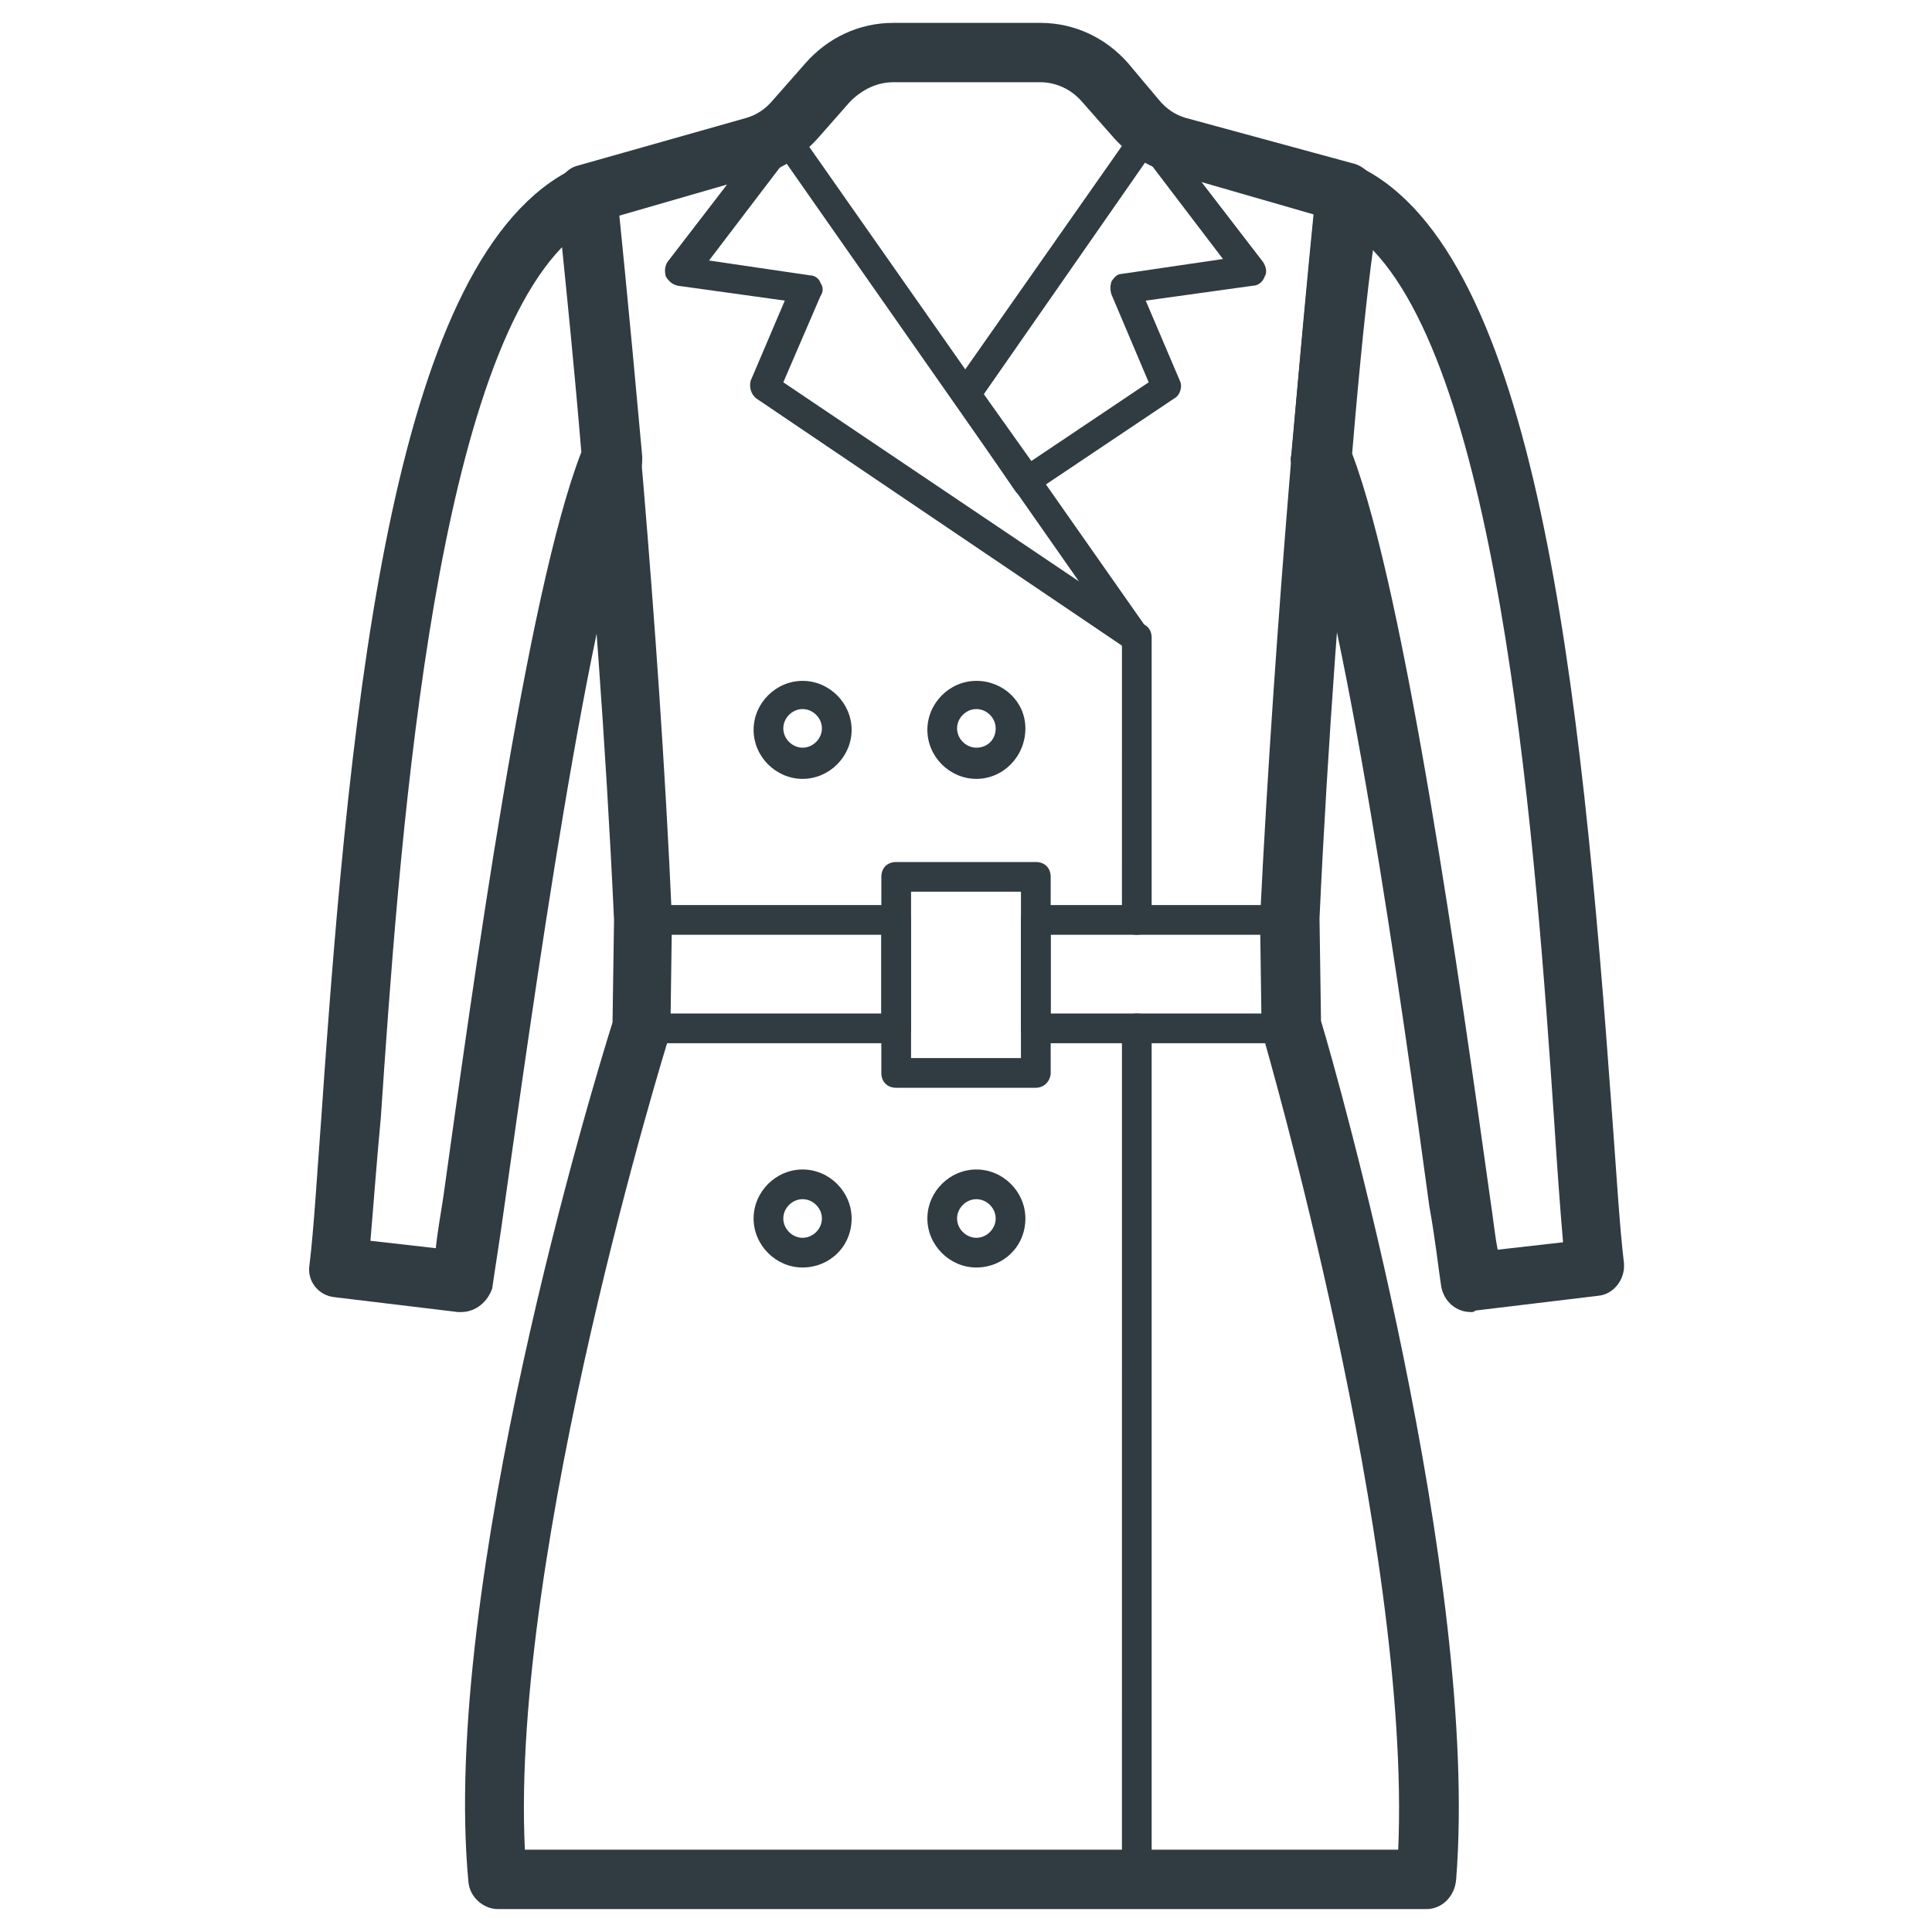
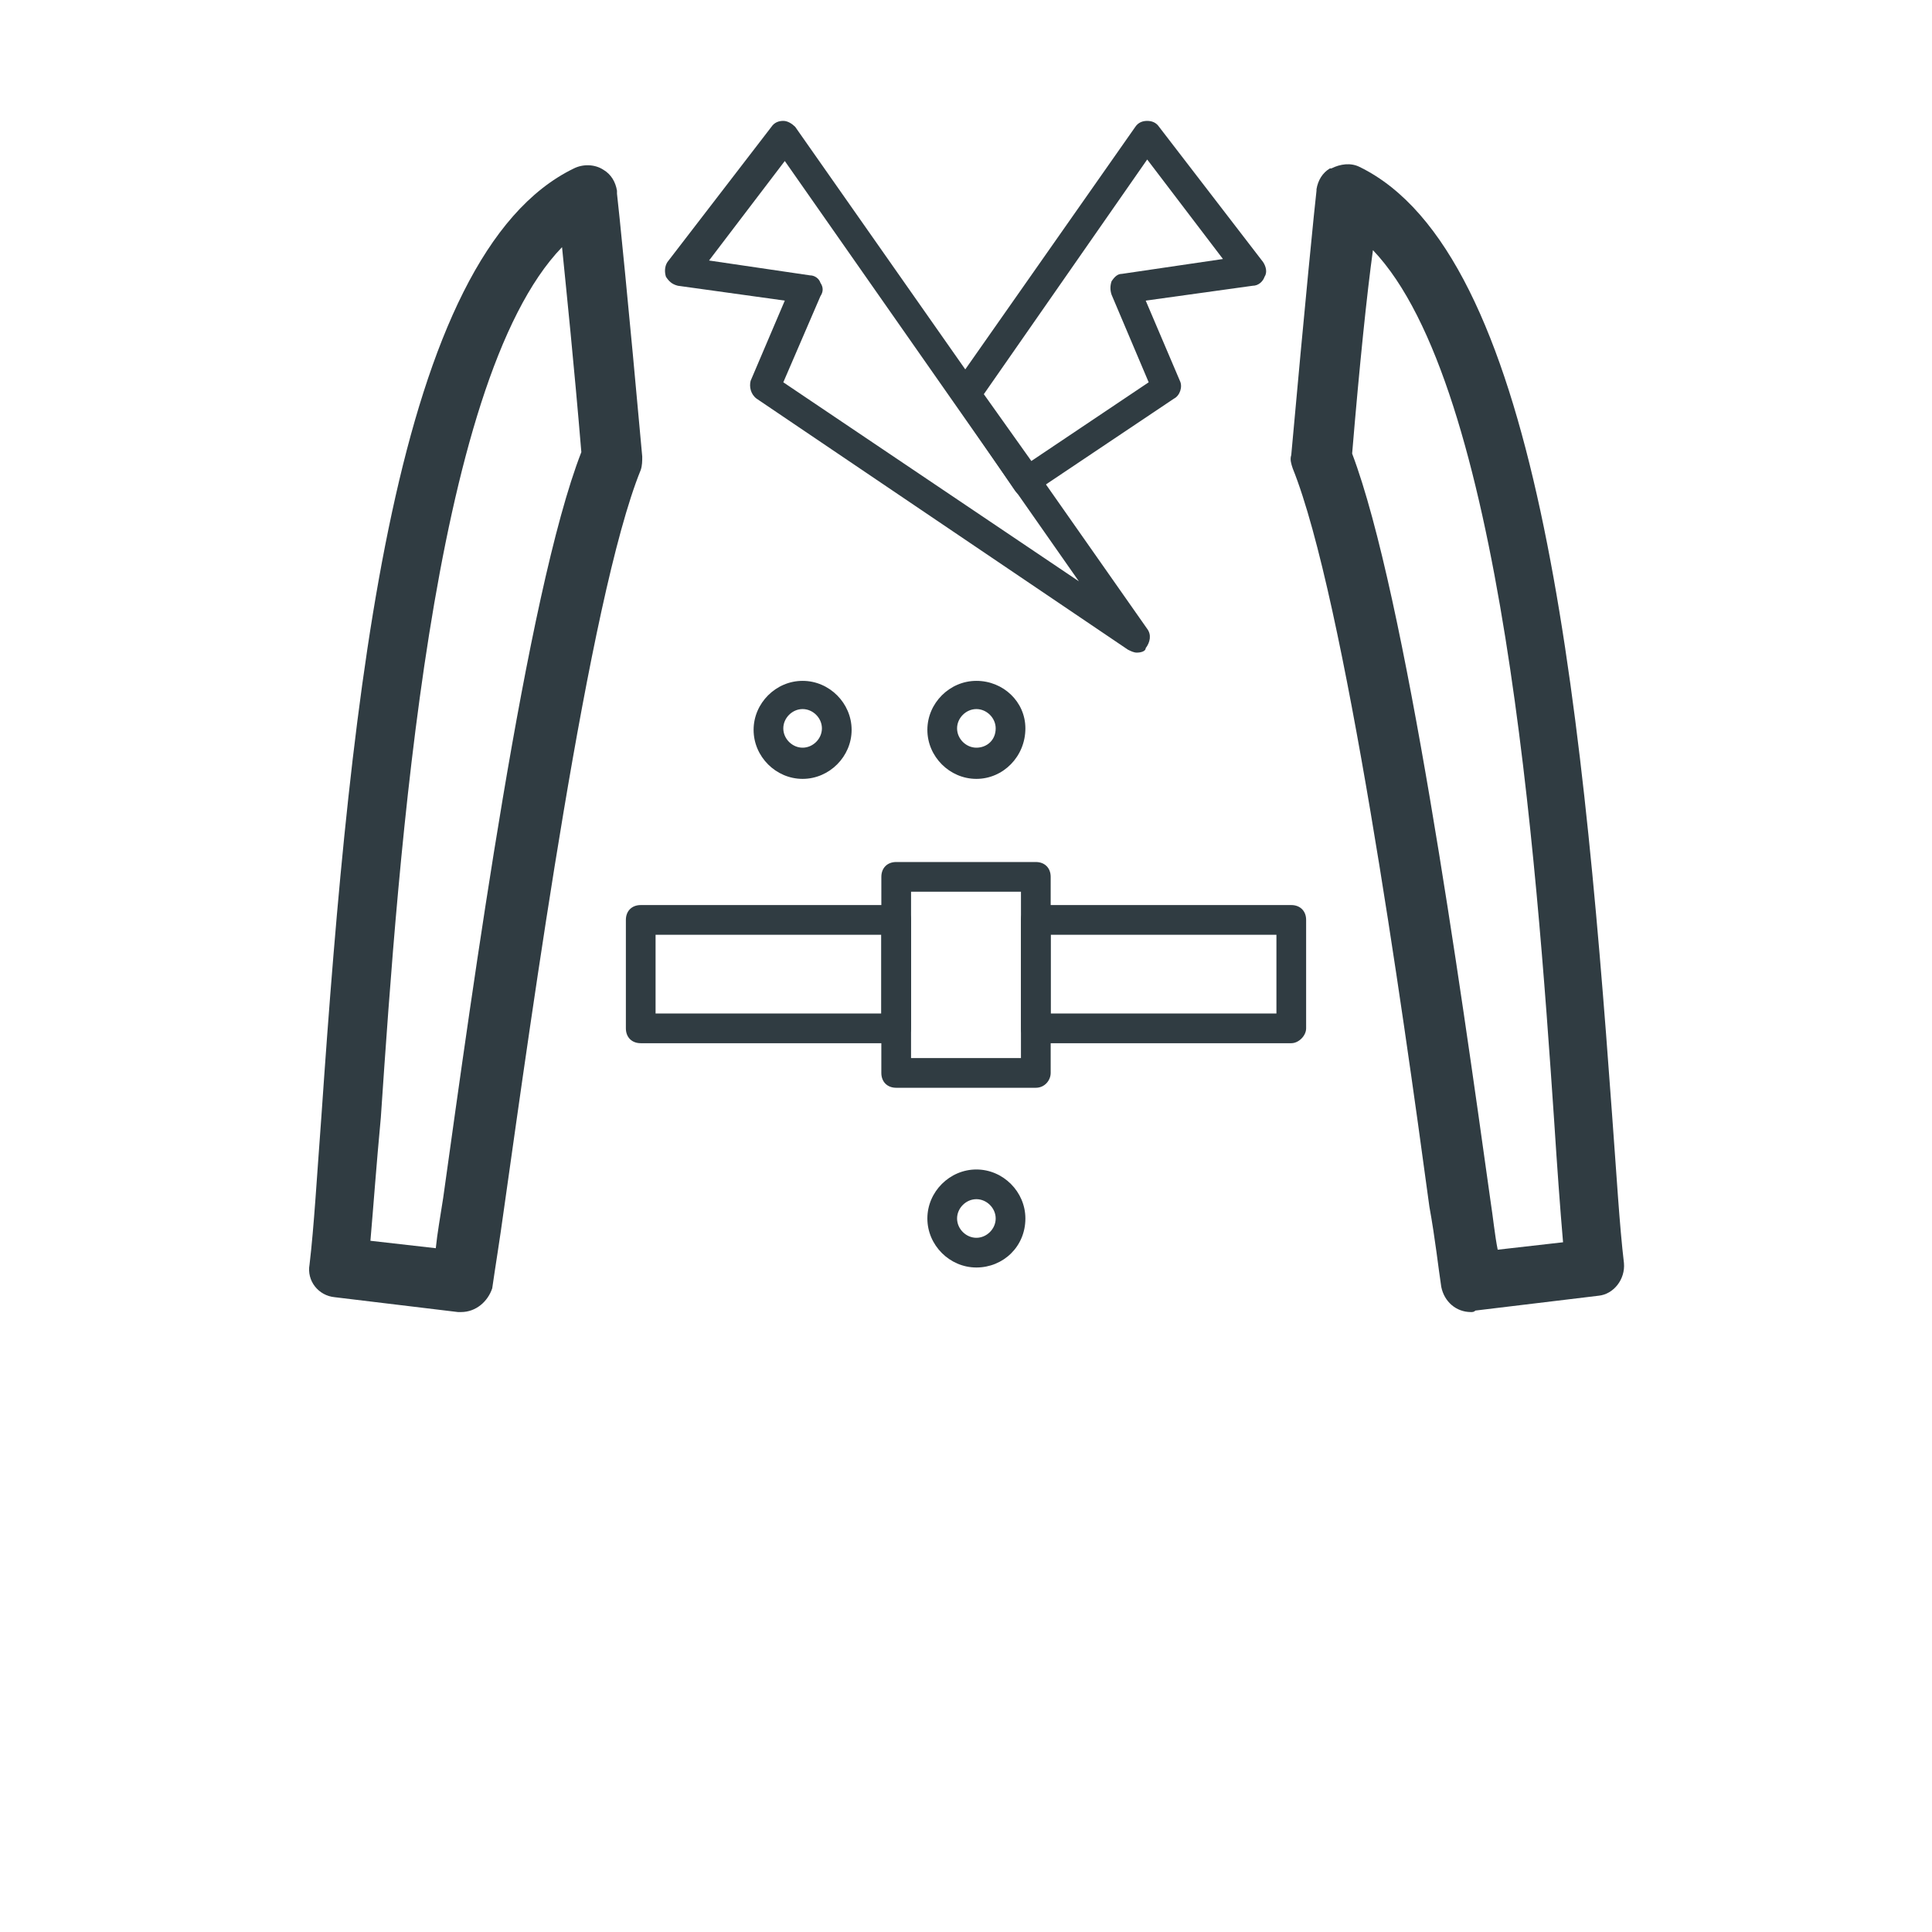
<svg xmlns="http://www.w3.org/2000/svg" width="800px" height="800px" version="1.1" viewBox="144 144 512 512">
  <g fill="#303c42">
-     <path d="m522.02 649.93h-246c-3.938 0-7.477-3.148-7.871-7.086-7.477-78.719 33.457-212.94 38.18-227.89l0.395-27.16c-4.328-94.465-14.957-190.9-14.957-191.68-0.395-3.938 1.969-7.477 5.512-8.266l44.477-12.594c2.754-0.789 5.117-2.363 7.086-4.723l8.66-9.84c5.902-6.691 14.168-10.629 23.223-10.629h38.965c9.055 0 17.32 3.938 23.223 10.629l8.262 9.84c1.969 2.363 4.328 3.938 7.086 4.723l44.867 12.203c3.543 1.18 5.902 4.723 5.512 8.266 0 0.789-10.629 97.219-14.957 191.68l0.395 27.16c4.328 14.168 42.117 147.99 35.816 227.5-0.395 4.723-3.938 7.871-7.871 7.871zm-238.92-15.742h231.44c3.543-80.688-35.426-214.12-35.816-215.7-0.395-0.789-0.395-1.574-0.395-1.969l-0.395-28.734v-0.395c3.938-80.688 11.809-162.95 14.168-186.57l-38.18-11.02c-5.508-1.57-10.625-4.719-14.559-9.051l-8.66-9.84c-2.754-3.148-6.691-5.117-11.02-5.117h-38.965c-4.328 0-8.266 1.969-11.414 5.117l-8.664 9.84c-3.938 4.328-9.055 7.871-14.562 9.445l-38.18 11.02c2.363 23.617 10.629 105.48 14.168 186.17v0.395l-0.395 28.734c0 0.789 0 1.574-0.395 2.363-0.391 1.18-42.109 135.79-38.176 215.3z" />
    <path d="m486.2 420.46h-67.699c-2.363 0-3.938-1.574-3.938-3.938v-28.734c0-2.363 1.574-3.938 3.938-3.938h67.699c2.363 0 3.938 1.574 3.938 3.938v28.734c0 1.969-1.969 3.938-3.938 3.938zm-63.762-7.871h59.828v-20.859h-59.828z" />
    <path d="m381.5 420.46h-67.699c-2.363 0-3.938-1.574-3.938-3.938v-28.734c0-2.363 1.574-3.938 3.938-3.938h67.699c2.363 0 3.938 1.574 3.938 3.938v28.734c-0.004 1.969-1.578 3.938-3.938 3.938zm-63.766-7.871h59.828v-20.859h-59.828z" />
    <path d="m418.5 432.27h-37c-2.363 0-3.938-1.574-3.938-3.938l0.004-51.953c0-2.363 1.574-3.938 3.938-3.938h37c2.363 0 3.938 1.574 3.938 3.938v51.957c-0.004 1.965-1.578 3.934-3.941 3.934zm-33.062-7.871h29.125l0.004-44.082h-29.125z" />
    <path d="m533.82 491.71c-3.938 0-7.086-2.754-7.871-6.691-0.789-5.117-1.574-12.594-3.148-21.254-7.086-52.348-22.434-161.38-36.211-195.62-0.395-1.18-0.789-2.363-0.395-3.543 3.543-39.359 6.297-66.914 6.691-70.062v-0.395c0.395-2.363 1.574-4.328 3.543-5.512h0.395c2.363-1.18 5.117-1.574 7.477-0.395 46.84 22.828 58.648 136.58 66.914 251.12 1.18 15.742 1.969 29.52 3.148 39.359 0.395 4.328-2.754 8.266-6.691 8.66l-32.668 3.938c-0.398 0.398-0.793 0.398-1.184 0.398zm-31.488-227.5c14.168 37.391 28.734 141.3 36.605 197.59 0.789 5.117 1.18 9.445 1.969 13.383l17.32-1.969c-0.789-9.055-1.574-20.074-2.363-32.273-4.723-69.668-13.777-194.83-48.02-230.65-1.578 11.41-3.543 30.305-5.512 53.922z" />
    <path d="m266.18 491.71h-0.789l-32.668-3.938c-4.328-0.395-7.477-4.328-6.691-8.66 1.18-9.84 1.969-23.617 3.148-39.359 7.871-114.54 19.68-228.29 66.914-251.12 2.363-1.18 5.512-1.18 7.871 0.395 1.969 1.18 3.148 3.148 3.543 5.512v0.789c0.395 3.148 3.148 30.309 6.691 69.668 0 1.18 0 2.363-0.395 3.543-13.777 33.852-28.734 142.88-36.211 195.62-1.18 8.66-2.363 15.742-3.148 21.254-1.184 3.539-4.332 6.293-8.266 6.293zm-24.012-18.891 17.32 1.969c0.395-3.938 1.18-8.266 1.969-13.383 7.871-56.285 22.043-160.2 36.605-197.59-1.969-23.617-3.938-42.508-5.117-54.316-34.637 35.816-43.297 160.98-48.02 230.65-1.184 12.594-1.969 23.613-2.758 32.668z" />
    <path d="m445.26 316.95c-0.789 0-1.574-0.395-2.363-0.789l-98.398-66.52c-1.574-1.18-1.969-3.148-1.574-4.723l9.055-21.254-28.34-3.938c-1.574-0.395-2.363-1.18-3.148-2.363-0.395-1.18-0.395-2.754 0.395-3.938l27.551-35.816c0.789-1.18 1.969-1.574 3.148-1.574 1.18 0 2.363 0.789 3.148 1.574l93.285 133.04c1.18 1.574 0.789 3.543-0.395 5.117 0 0.789-1.18 1.184-2.363 1.184zm-93.676-71.637 78.328 52.742-77.934-111.39-20.074 26.371 26.766 3.938c1.18 0 2.363 0.789 2.754 1.969 0.789 1.18 0.789 2.363 0 3.543z" />
    <path d="m416.14 275.62c-1.18 0-2.363-0.395-3.148-1.574l-16.137-23.617c-0.789-1.18-0.789-3.148 0-4.328l48.016-68.488c0.789-1.18 1.969-1.574 3.148-1.574s2.363 0.395 3.148 1.574l27.551 35.816c0.789 1.18 1.18 2.754 0.395 3.938-0.395 1.18-1.574 2.363-3.148 2.363l-28.34 3.938 9.055 21.254c0.789 1.574 0 3.938-1.574 4.723l-37 24.797c-0.391 0.785-1.18 1.18-1.965 1.18zm-11.414-27.16 12.594 17.711 31.094-20.859-9.84-23.223c-0.395-1.18-0.395-2.363 0-3.543 0.789-1.18 1.574-1.969 2.754-1.969l26.766-3.938-20.074-26.371z" />
-     <path d="m445.26 391.73c-2.363 0-3.938-1.574-3.938-3.938l0.004-74.785c0-2.363 1.574-3.938 3.938-3.938s3.938 1.574 3.938 3.938v74.391c-0.004 2.363-1.578 4.332-3.941 4.332z" />
-     <path d="m445.26 646c-2.363 0-3.938-1.574-3.938-3.938l0.004-225.53c0-2.363 1.574-3.938 3.938-3.938s3.938 1.574 3.938 3.938v225.54c-0.004 2.359-1.578 3.934-3.941 3.934z" />
    <path d="m356.7 350.41c-7.086 0-12.988-5.902-12.988-12.988 0-7.086 5.902-12.988 12.988-12.988s12.988 5.902 12.988 12.988c0 7.082-5.902 12.988-12.988 12.988zm0-18.5c-2.754 0-5.117 2.363-5.117 5.117 0 2.754 2.363 5.117 5.117 5.117s5.117-2.363 5.117-5.117c0-2.758-2.363-5.117-5.117-5.117z" />
    <path d="m402.75 350.41c-7.086 0-12.988-5.902-12.988-12.988 0-7.086 5.902-12.988 12.988-12.988 7.086-0.004 12.988 5.508 12.988 12.594 0 7.477-5.902 13.383-12.988 13.383zm0-18.5c-2.754 0-5.117 2.363-5.117 5.117 0 2.754 2.363 5.117 5.117 5.117s5.117-1.969 5.117-5.117c0-2.758-2.363-5.117-5.117-5.117z" />
-     <path d="m356.7 479.9c-7.086 0-12.988-5.902-12.988-12.988 0-7.086 5.902-12.988 12.988-12.988s12.988 5.902 12.988 12.988c0 7.481-5.902 12.988-12.988 12.988zm0-18.105c-2.754 0-5.117 2.363-5.117 5.117s2.363 5.117 5.117 5.117 5.117-2.363 5.117-5.117-2.363-5.117-5.117-5.117z" />
    <path d="m402.75 479.9c-7.086 0-12.988-5.902-12.988-12.988 0-7.086 5.902-12.988 12.988-12.988 7.086 0 12.988 5.902 12.988 12.988 0 7.481-5.902 12.988-12.988 12.988zm0-18.105c-2.754 0-5.117 2.363-5.117 5.117s2.363 5.117 5.117 5.117 5.117-2.363 5.117-5.117-2.363-5.117-5.117-5.117z" />
  </g>
</svg>